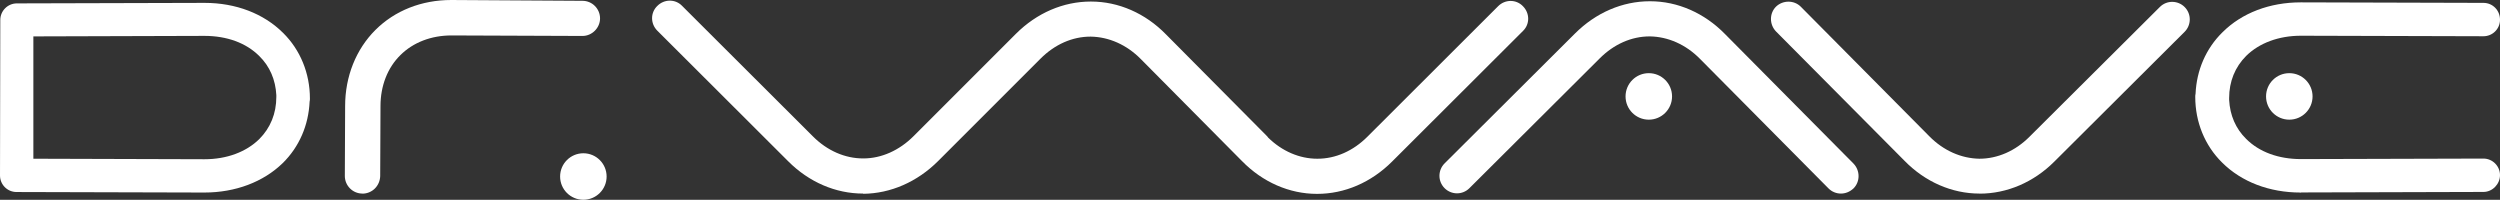
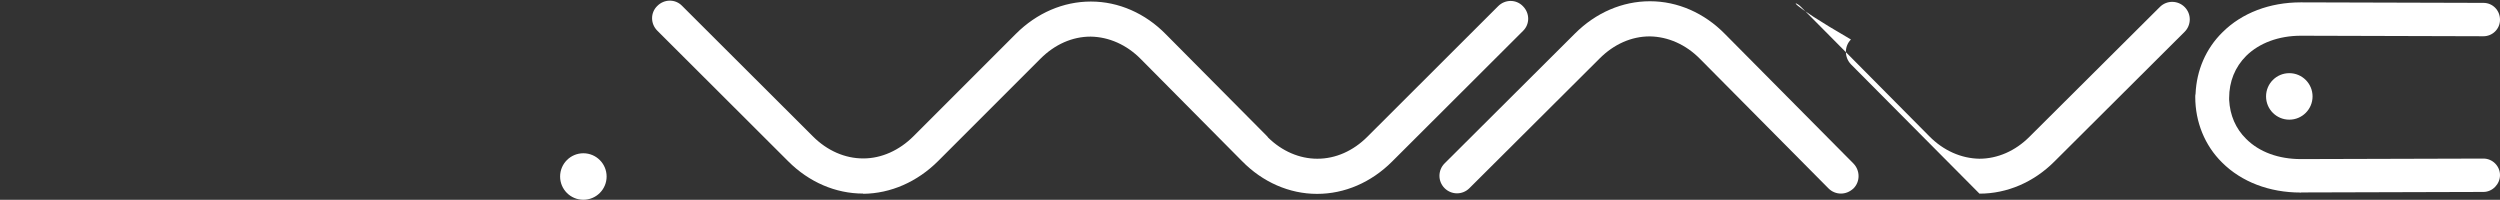
<svg xmlns="http://www.w3.org/2000/svg" id="Layer_1" version="1.1" viewBox="0 0 338.64 27.06">
  <rect x="0" y="0" width="338.64" height="27.06" fill="#333333" stroke="none" />
  <defs>
    <style> .st0 { fill: #fff; } </style>
  </defs>
  <g>
-     <path class="st0" d="M27.69,26.08h-.07l-25.38-.07c-1.26,0-2.24-1.02-2.24-2.24L.04,2.7C.04,1.47,1.05.46,2.28.46l25.38-.07h.07c4.2,0,7.98,1.44,10.61,4.06,2.35,2.31,3.64,5.5,3.64,8.89,0,.14,0,.28-.04.42-.14,3.19-1.4,6.13-3.64,8.33-2.63,2.56-6.41,3.99-10.61,3.99ZM4.52,21.5l23.14.07h.04c3.01,0,5.64-.98,7.42-2.73,1.51-1.51,2.31-3.47,2.31-5.71v-.25c-.11-2.07-.88-3.89-2.31-5.29-1.79-1.79-4.41-2.73-7.42-2.73h-.04l-23.14.07v16.56Z" />
-     <path class="st0" d="M268.16,26.22h-.04c-3.71,0-7.35-1.58-10.15-4.45l-17.4-17.51c-.91-.95-.91-2.45,0-3.36C241.51,0,243.02,0,243.93.91l17.4,17.54c1.93,1.96,4.34,3.01,6.79,3.05,2.45,0,4.87-1.05,6.79-2.98L292.56.95c.95-.95,2.45-.91,3.36,0,.95.95.91,2.45,0,3.36l-17.65,17.58c-2.8,2.8-6.41,4.34-10.12,4.34Z" />
-     <path class="st0" d="M49.09,26.22h0c-1.33,0-2.38-1.09-2.38-2.38l.04-9.49c0-3.99,1.47-7.67,4.1-10.29,2.63-2.63,6.27-4.06,10.26-4.06h.07l17.72.11c1.33,0,2.38,1.09,2.38,2.38s-1.09,2.38-2.38,2.38l-17.72-.07h-.04c-2.73,0-5.18.95-6.9,2.66-1.75,1.72-2.7,4.17-2.7,6.9l-.04,9.49c-.04,1.33-1.09,2.38-2.42,2.38Z" />
+     <path class="st0" d="M268.16,26.22h-.04l-17.4-17.51c-.91-.95-.91-2.45,0-3.36C241.51,0,243.02,0,243.93.91l17.4,17.54c1.93,1.96,4.34,3.01,6.79,3.05,2.45,0,4.87-1.05,6.79-2.98L292.56.95c.95-.95,2.45-.91,3.36,0,.95.95.91,2.45,0,3.36l-17.65,17.58c-2.8,2.8-6.41,4.34-10.12,4.34Z" />
    <g>
      <path class="st0" d="M249.36,26.22c-.63,0-1.23-.25-1.68-.7l-17.4-17.54c-1.93-1.96-4.34-3.01-6.79-3.05h-.04c-2.45,0-4.83,1.05-6.76,2.98l-17.65,17.58c-.95.95-2.45.91-3.36,0-.95-.95-.91-2.45,0-3.36l17.65-17.58c2.84-2.84,6.44-4.38,10.15-4.38h.04c3.71,0,7.35,1.58,10.15,4.45l17.4,17.54c.91.95.91,2.45,0,3.36-.53.49-1.12.7-1.72.7Z" />
-       <circle class="st0" cx="223.34" cy="13.06" r="3.15" />
    </g>
    <g>
      <circle class="st0" cx="310.1" cy="13.06" r="3.15" />
      <path class="st0" d="M311.61,26.08c-4.2,0-7.98-1.44-10.61-4.06-2.35-2.31-3.64-5.5-3.64-8.89,0-.14,0-.28.04-.42.14-3.19,1.4-6.13,3.64-8.33,2.63-2.63,6.41-4.06,10.61-4.06h.07l24.68.07c1.26,0,2.24,1.02,2.24,2.28s-1.02,2.24-2.24,2.24h0l-24.68-.07h-.04c-3.01,0-5.64.98-7.42,2.73-1.51,1.51-2.31,3.47-2.31,5.71v.25c.11,2.07.88,3.89,2.31,5.29,1.79,1.79,4.41,2.73,7.42,2.73h.04l24.68-.07h0c1.23,0,2.24,1.02,2.24,2.24s-1.02,2.28-2.24,2.28l-24.68.07c-.07.04-.11.04-.11.04Z" />
    </g>
    <path class="st0" d="M116.91,26.22c-3.71,0-7.32-1.54-10.15-4.38l-17.72-17.68c-.95-.95-.95-2.45,0-3.36.95-.95,2.45-.95,3.36,0l17.72,17.68c1.93,1.93,4.34,2.98,6.79,2.98h.04c2.45,0,4.87-1.09,6.79-3.01l13.86-13.86c2.84-2.84,6.44-4.38,10.15-4.38h.04c3.71,0,7.35,1.58,10.15,4.45l13.69,13.79s.11.11.14.18c1.89,1.86,4.27,2.87,6.65,2.87h.04c2.45,0,4.83-1.05,6.76-2.98L202.93.84c.95-.95,2.45-.95,3.36,0,.95.95.95,2.45,0,3.36l-17.72,17.68c-2.84,2.84-6.44,4.38-10.15,4.38h-.04c-3.71,0-7.35-1.58-10.15-4.45-.07-.07-.11-.11-.18-.18l-13.51-13.62c-1.93-1.96-4.34-3.01-6.79-3.05h-.04c-2.45,0-4.83,1.05-6.76,2.98l-13.86,13.86c-2.84,2.84-6.44,4.41-10.15,4.45,0-.04-.03-.04-.03-.04Z" />
  </g>
  <circle class="st0" cx="79.02" cy="23.91" r="3.15" />
</svg>